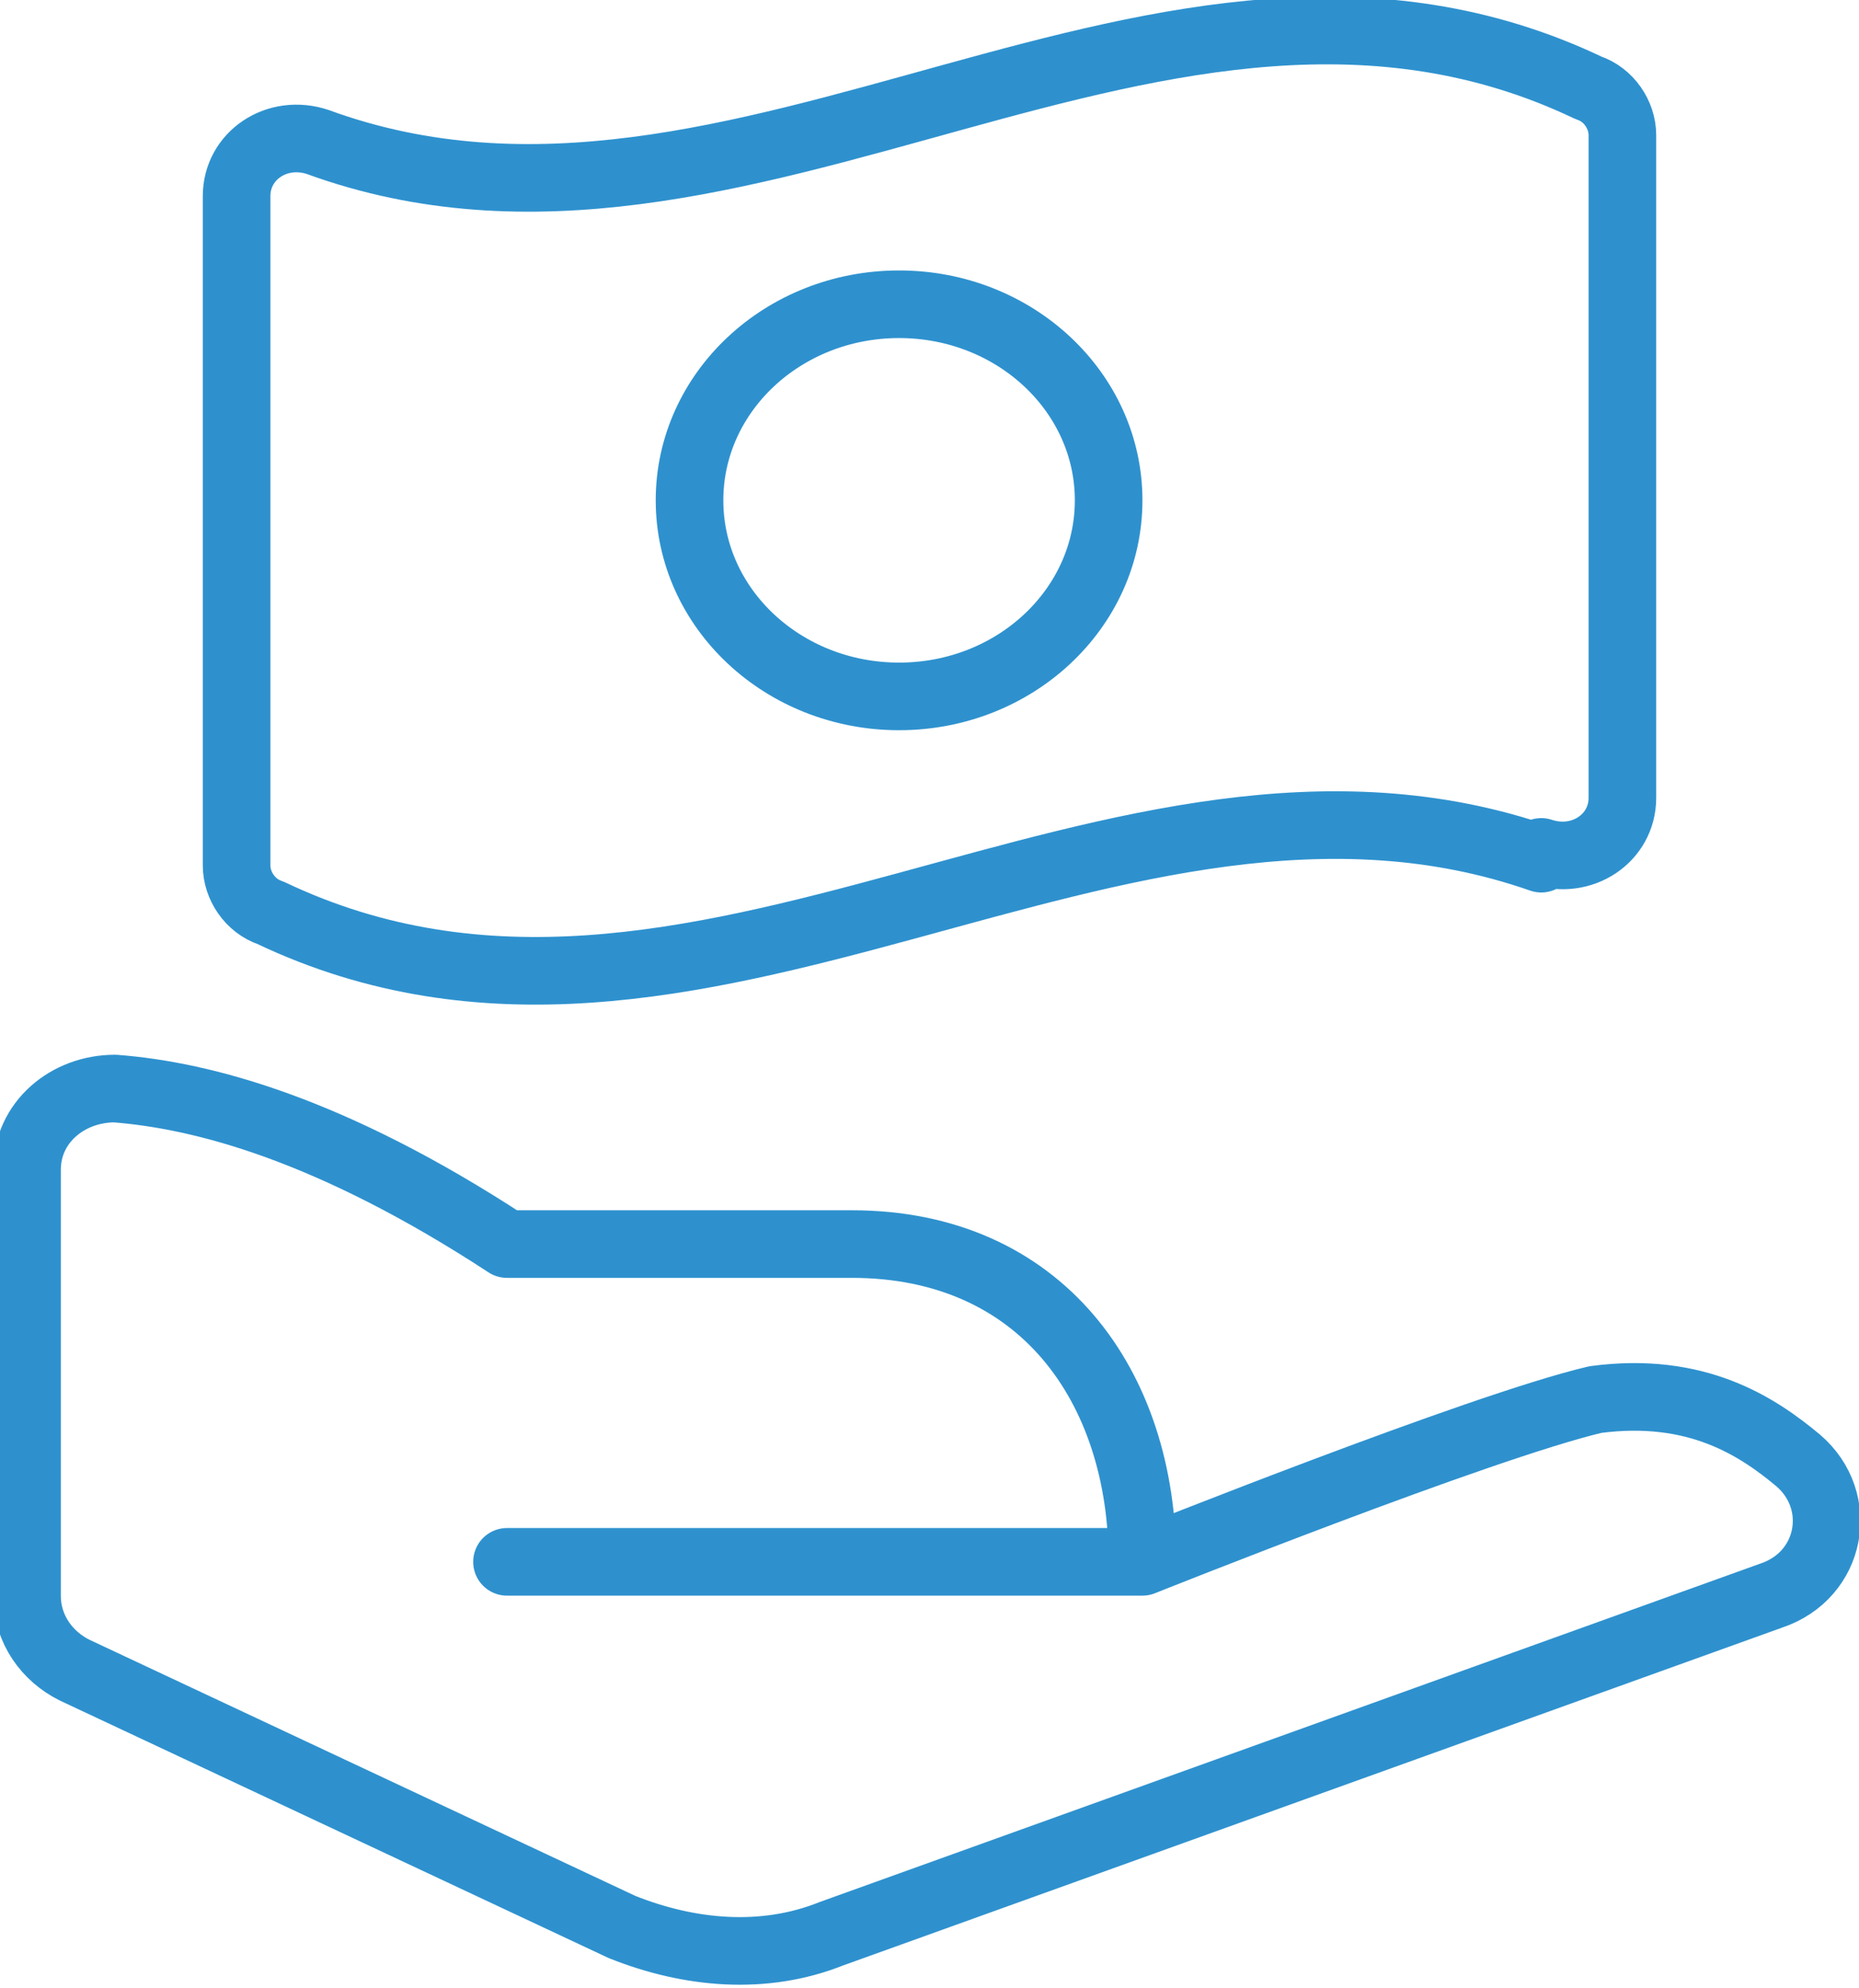
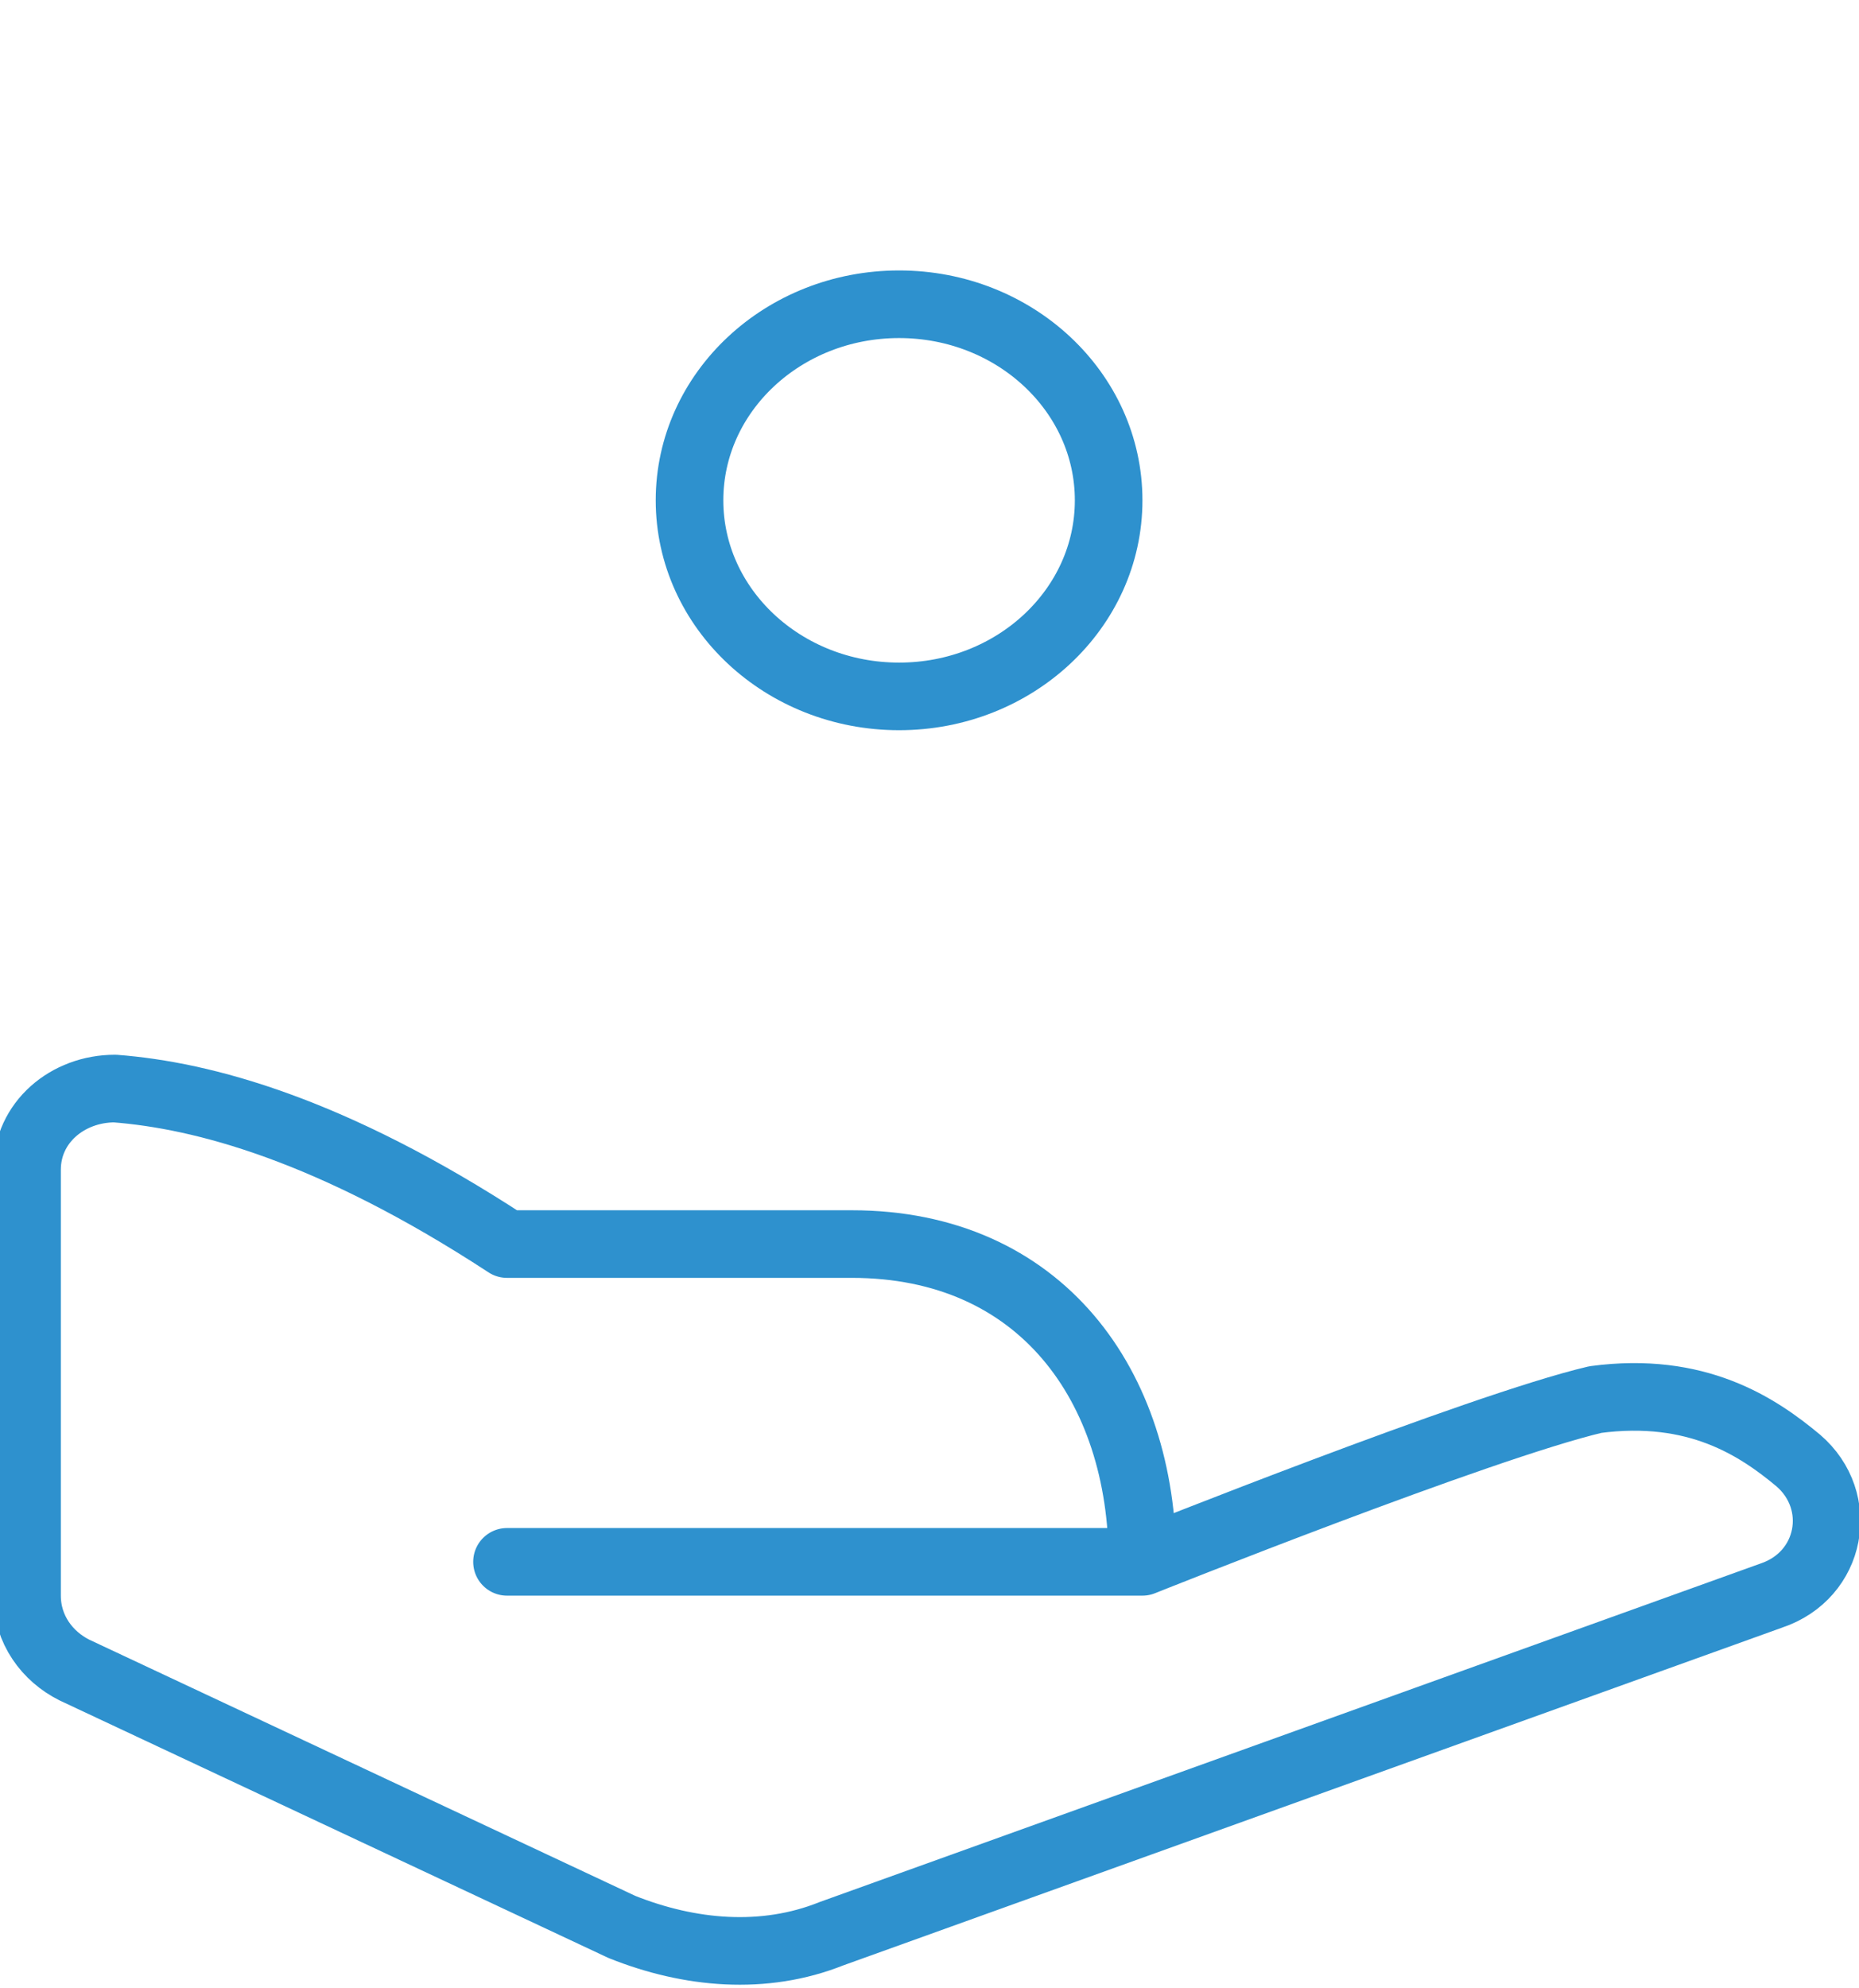
<svg xmlns="http://www.w3.org/2000/svg" id="Ebene_2" version="1.1" viewBox="0 0 27.5 29.4">
  <defs>
    <style>
      .st0 {
        fill: none;
        stroke: #2e91ce;
        stroke-linecap: round;
        stroke-linejoin: round;
      }
    </style>
  </defs>
  <g id="transport">
    <g>
-       <path class="st0" d="M22.8,12.7c-6.3-2.2-12.5,3.8-18.8.8-.3-.1-.5-.4-.5-.7V2.9c0-.6.6-1,1.2-.8,6.3,2.3,12.5-3.8,18.8-.8.3.1.5.4.5.7v9.8c0,.6-.6,1-1.2.8Z" />
      <ellipse class="st0" cx="13.3" cy="7.4" rx="3.1" ry="2.9" />
      <path class="st0" d="M16.9,23.1s5-2,6.7-2.4c1.5-.2,2.4.4,3,.9.7.6.5,1.7-.4,2l-13.9,5c-1,.4-2.1.3-3.1-.1l-8.1-3.8c-.4-.2-.7-.6-.7-1.1v-6.3c0-.7.6-1.2,1.3-1.2,1.3.1,3.2.6,5.8,2.3h5.1c2.8,0,4.3,2.1,4.3,4.7H7.5" />
    </g>
  </g>
</svg>